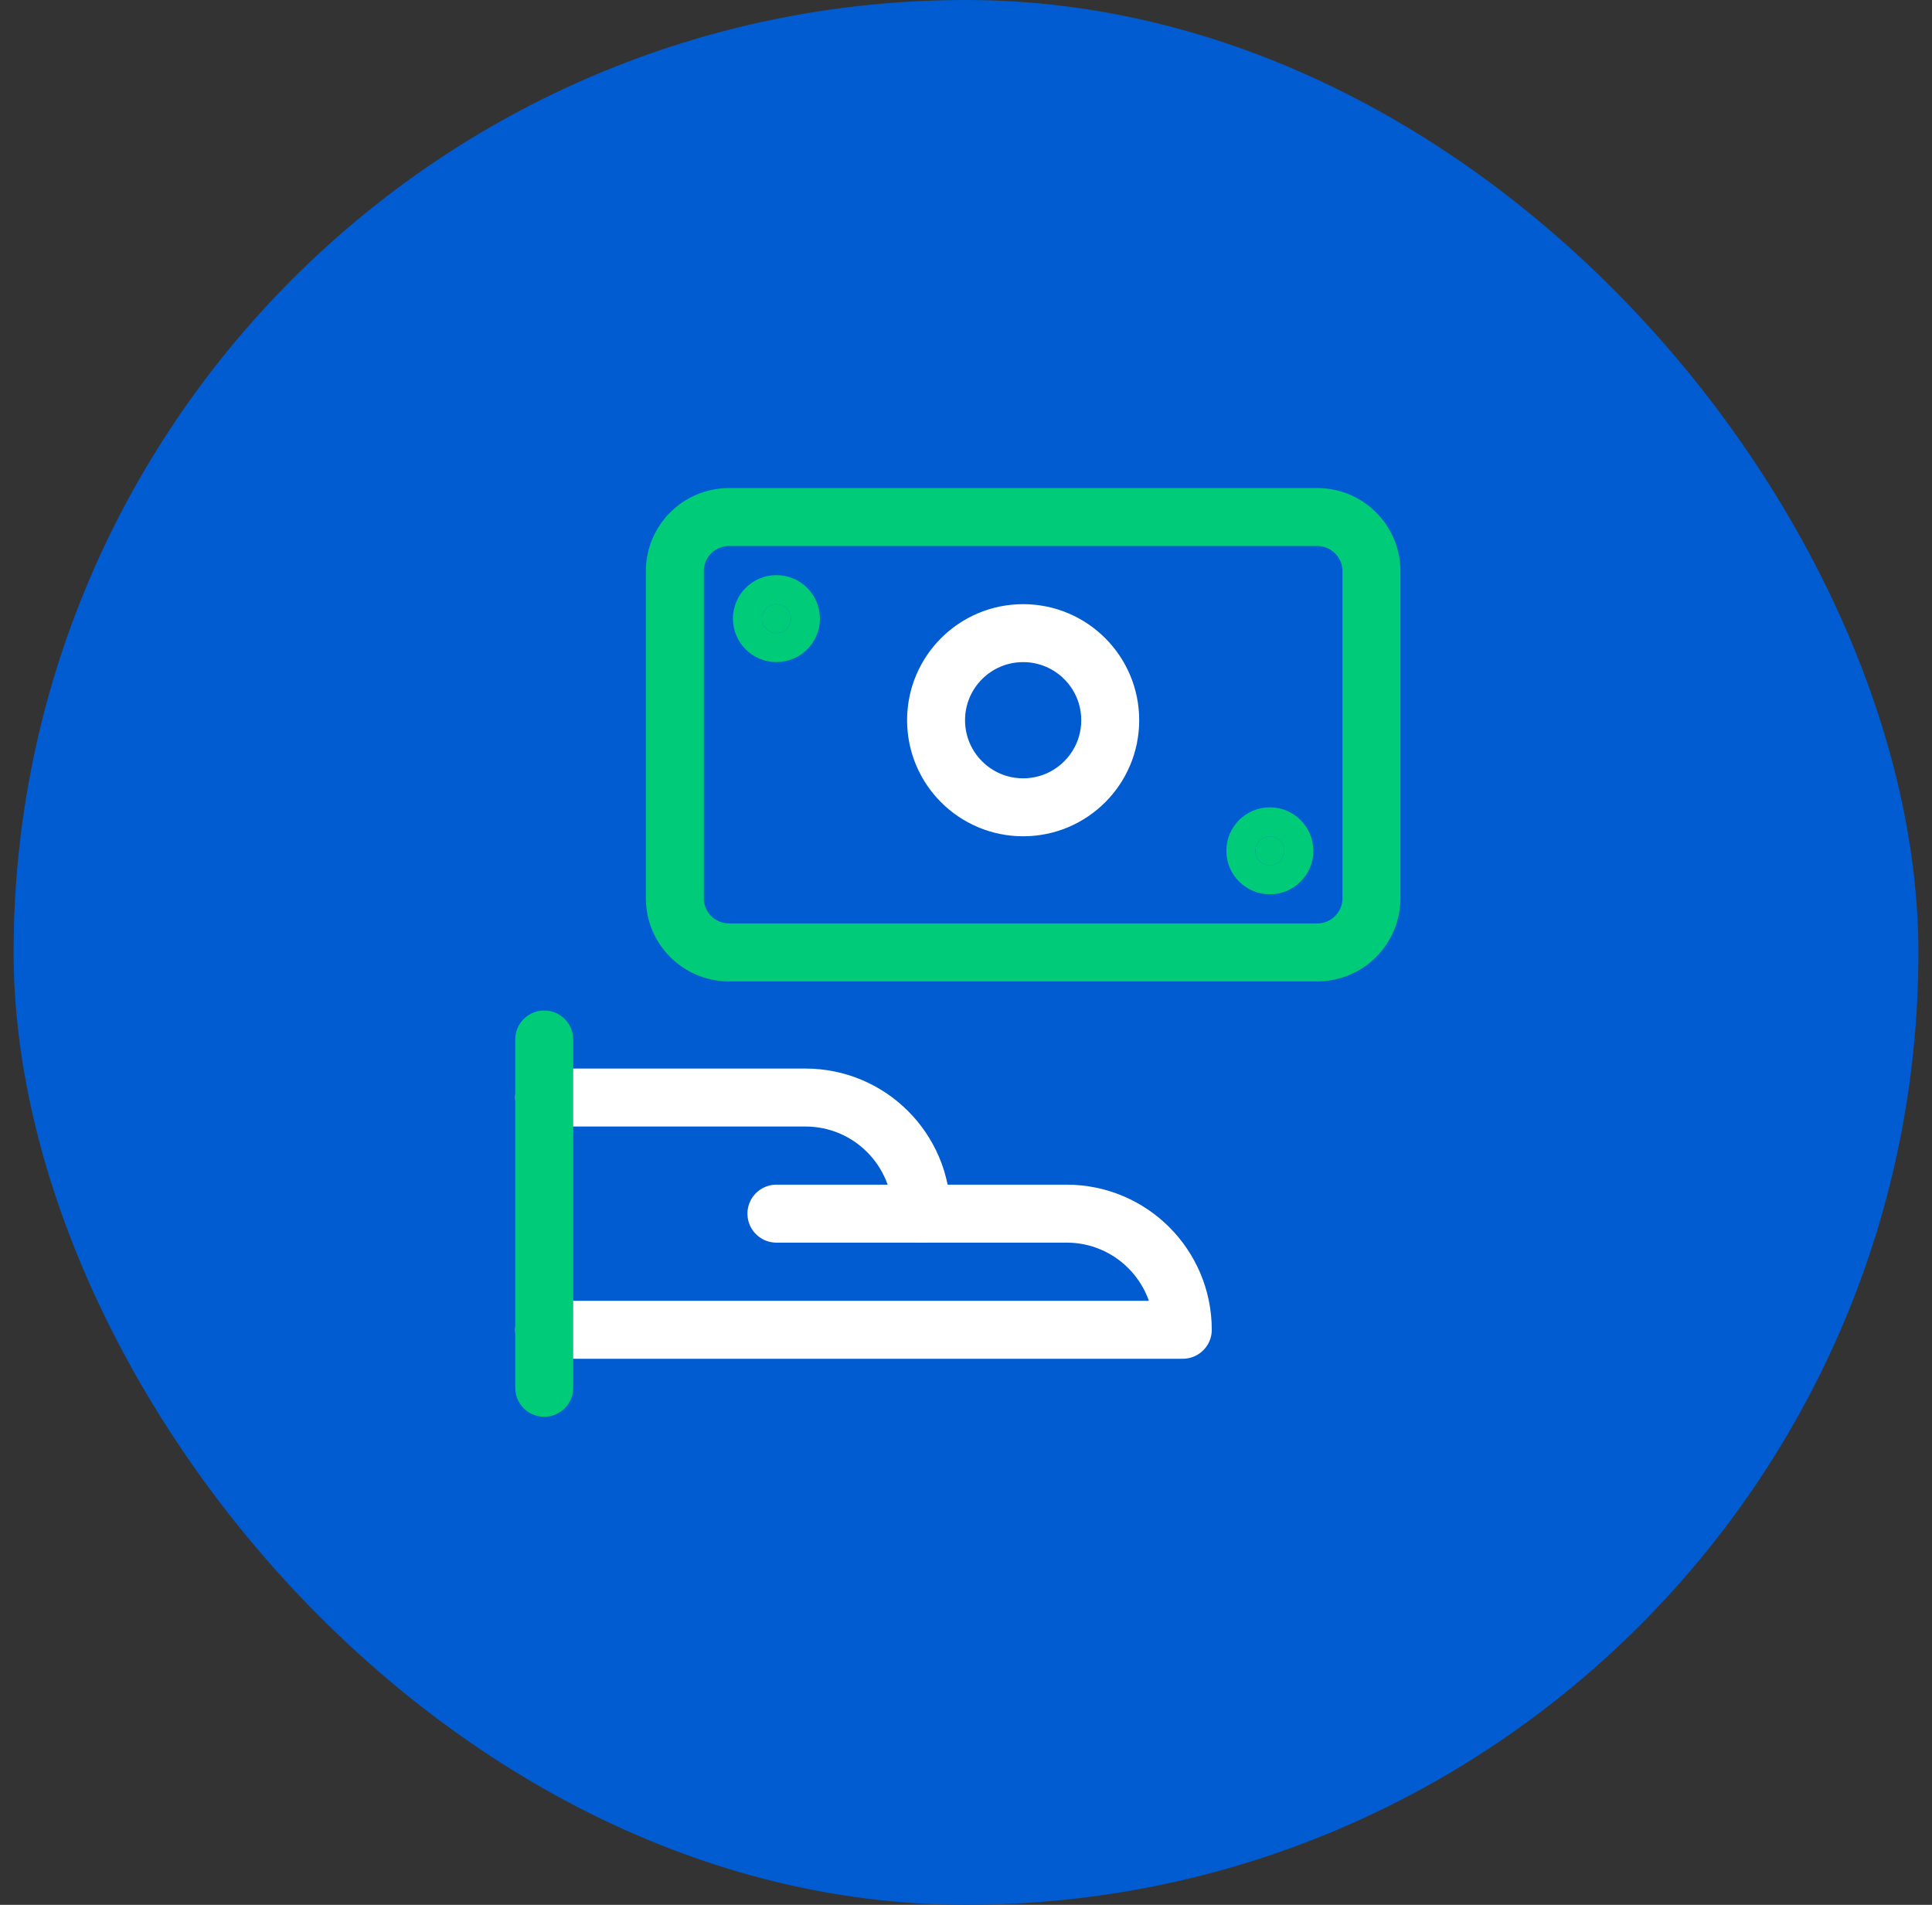
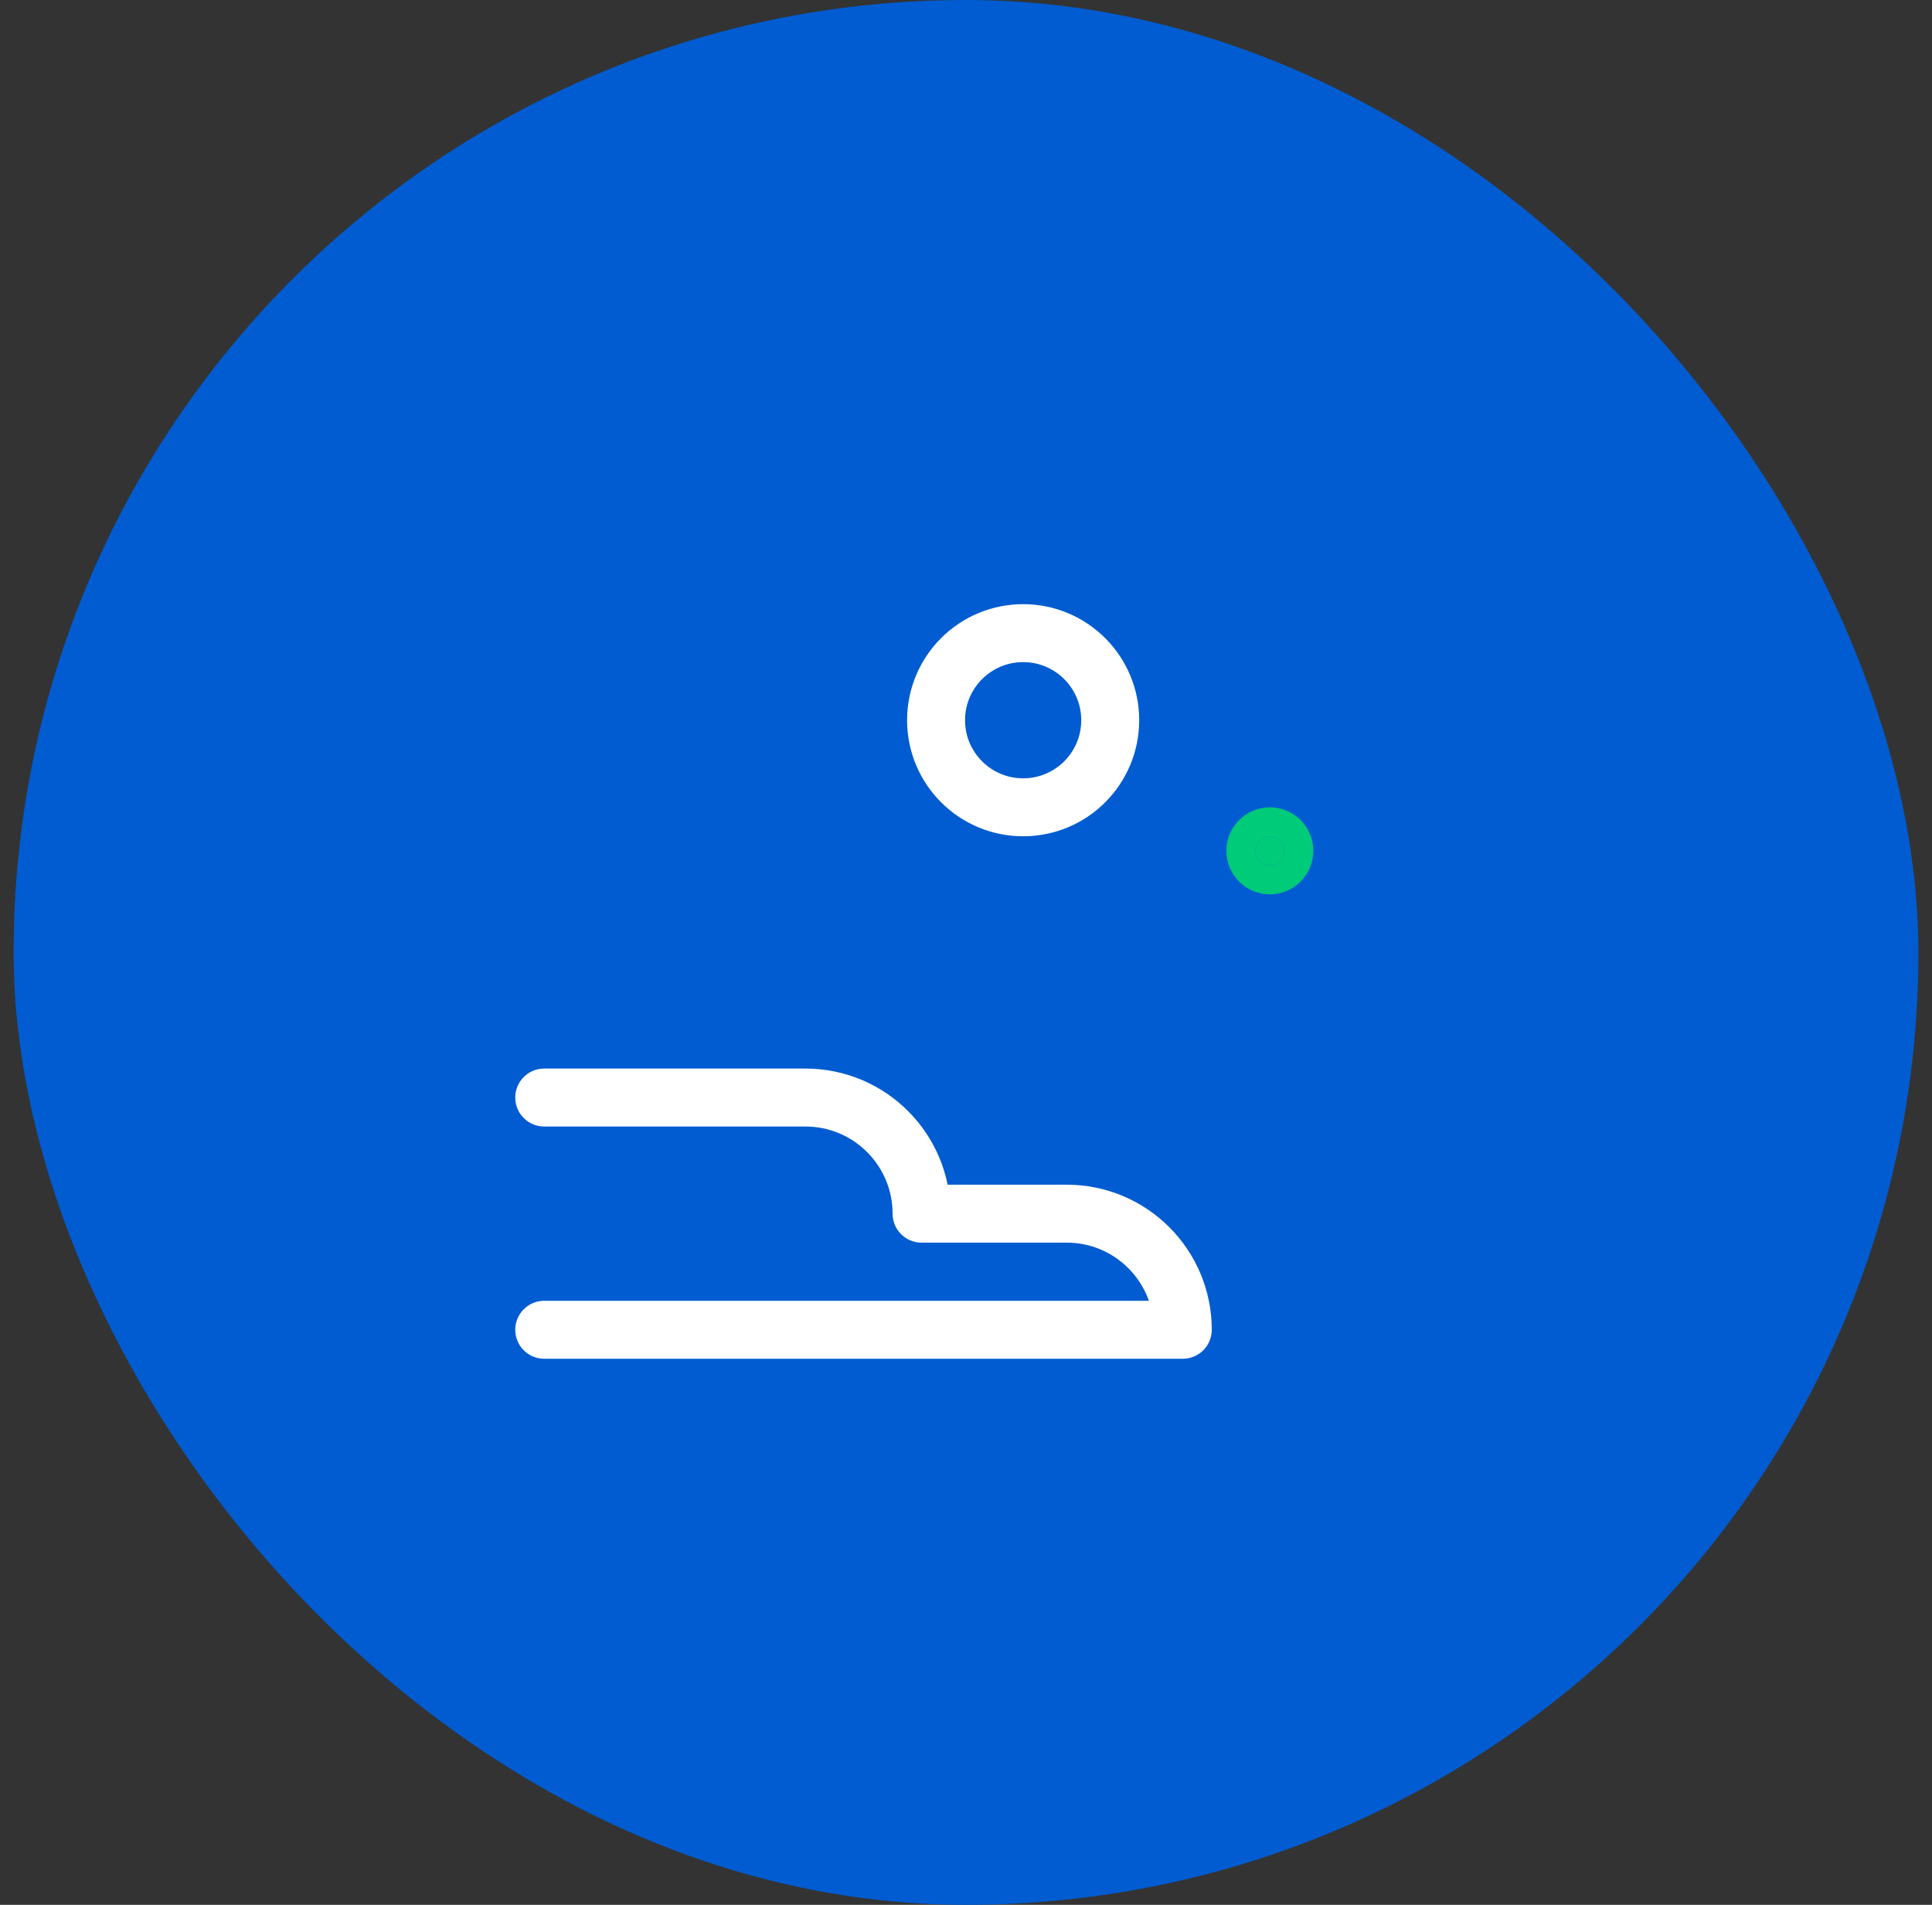
<svg xmlns="http://www.w3.org/2000/svg" width="71" height="70" viewBox="0 0 71 70" fill="none">
  <rect x="0" y="0" width="71" height="70" fill="#333333" stroke="none" />
  <rect x="0.5" width="70" height="70" rx="35" fill="#005CD0" />
  <path d="M20 48.867H43.467C43.467 46.51 41.556 44.6 39.2 44.6H33.867C33.867 42.244 31.956 40.333 29.6 40.333H20" stroke="white" stroke-width="2.13" stroke-linecap="round" stroke-linejoin="round" />
-   <path d="M28.533 44.6H33.867" stroke="white" stroke-width="2.13" stroke-linecap="round" stroke-linejoin="round" />
-   <path fill-rule="evenodd" clip-rule="evenodd" d="M28.533 22.2C28.828 22.2 29.067 22.439 29.067 22.733C29.067 23.028 28.828 23.267 28.533 23.267C28.239 23.267 28 23.028 28 22.733C28 22.439 28.239 22.2 28.533 22.2Z" fill="#00CB79" stroke="#00CB79" stroke-width="2.13" stroke-linecap="round" stroke-linejoin="round" />
  <path fill-rule="evenodd" clip-rule="evenodd" d="M46.667 30.733C46.961 30.733 47.2 30.972 47.2 31.267C47.2 31.561 46.961 31.8 46.667 31.8C46.372 31.8 46.133 31.561 46.133 31.267C46.133 30.972 46.372 30.733 46.667 30.733Z" fill="#00CB79" stroke="#00CB79" stroke-width="2.13" stroke-linecap="round" stroke-linejoin="round" />
-   <path fill-rule="evenodd" clip-rule="evenodd" d="M26.77 19H48.43C49.525 19.012 50.405 19.905 50.4 21V33C50.405 34.095 49.525 34.988 48.43 35H26.77C25.675 34.988 24.795 34.095 24.8 33V21C24.795 19.905 25.675 19.012 26.77 19Z" stroke="#00CB79" stroke-width="2.13" stroke-linecap="round" stroke-linejoin="round" />
-   <path d="M20 38.2V51" stroke="#00CB79" stroke-width="2.13" stroke-linecap="round" stroke-linejoin="round" />
  <path d="M37.6 29.667C39.367 29.667 40.8 28.234 40.8 26.467C40.8 24.699 39.367 23.267 37.6 23.267C35.833 23.267 34.4 24.699 34.4 26.467C34.4 28.234 35.833 29.667 37.6 29.667Z" stroke="white" stroke-width="2.13" stroke-linecap="round" stroke-linejoin="round" />
</svg>